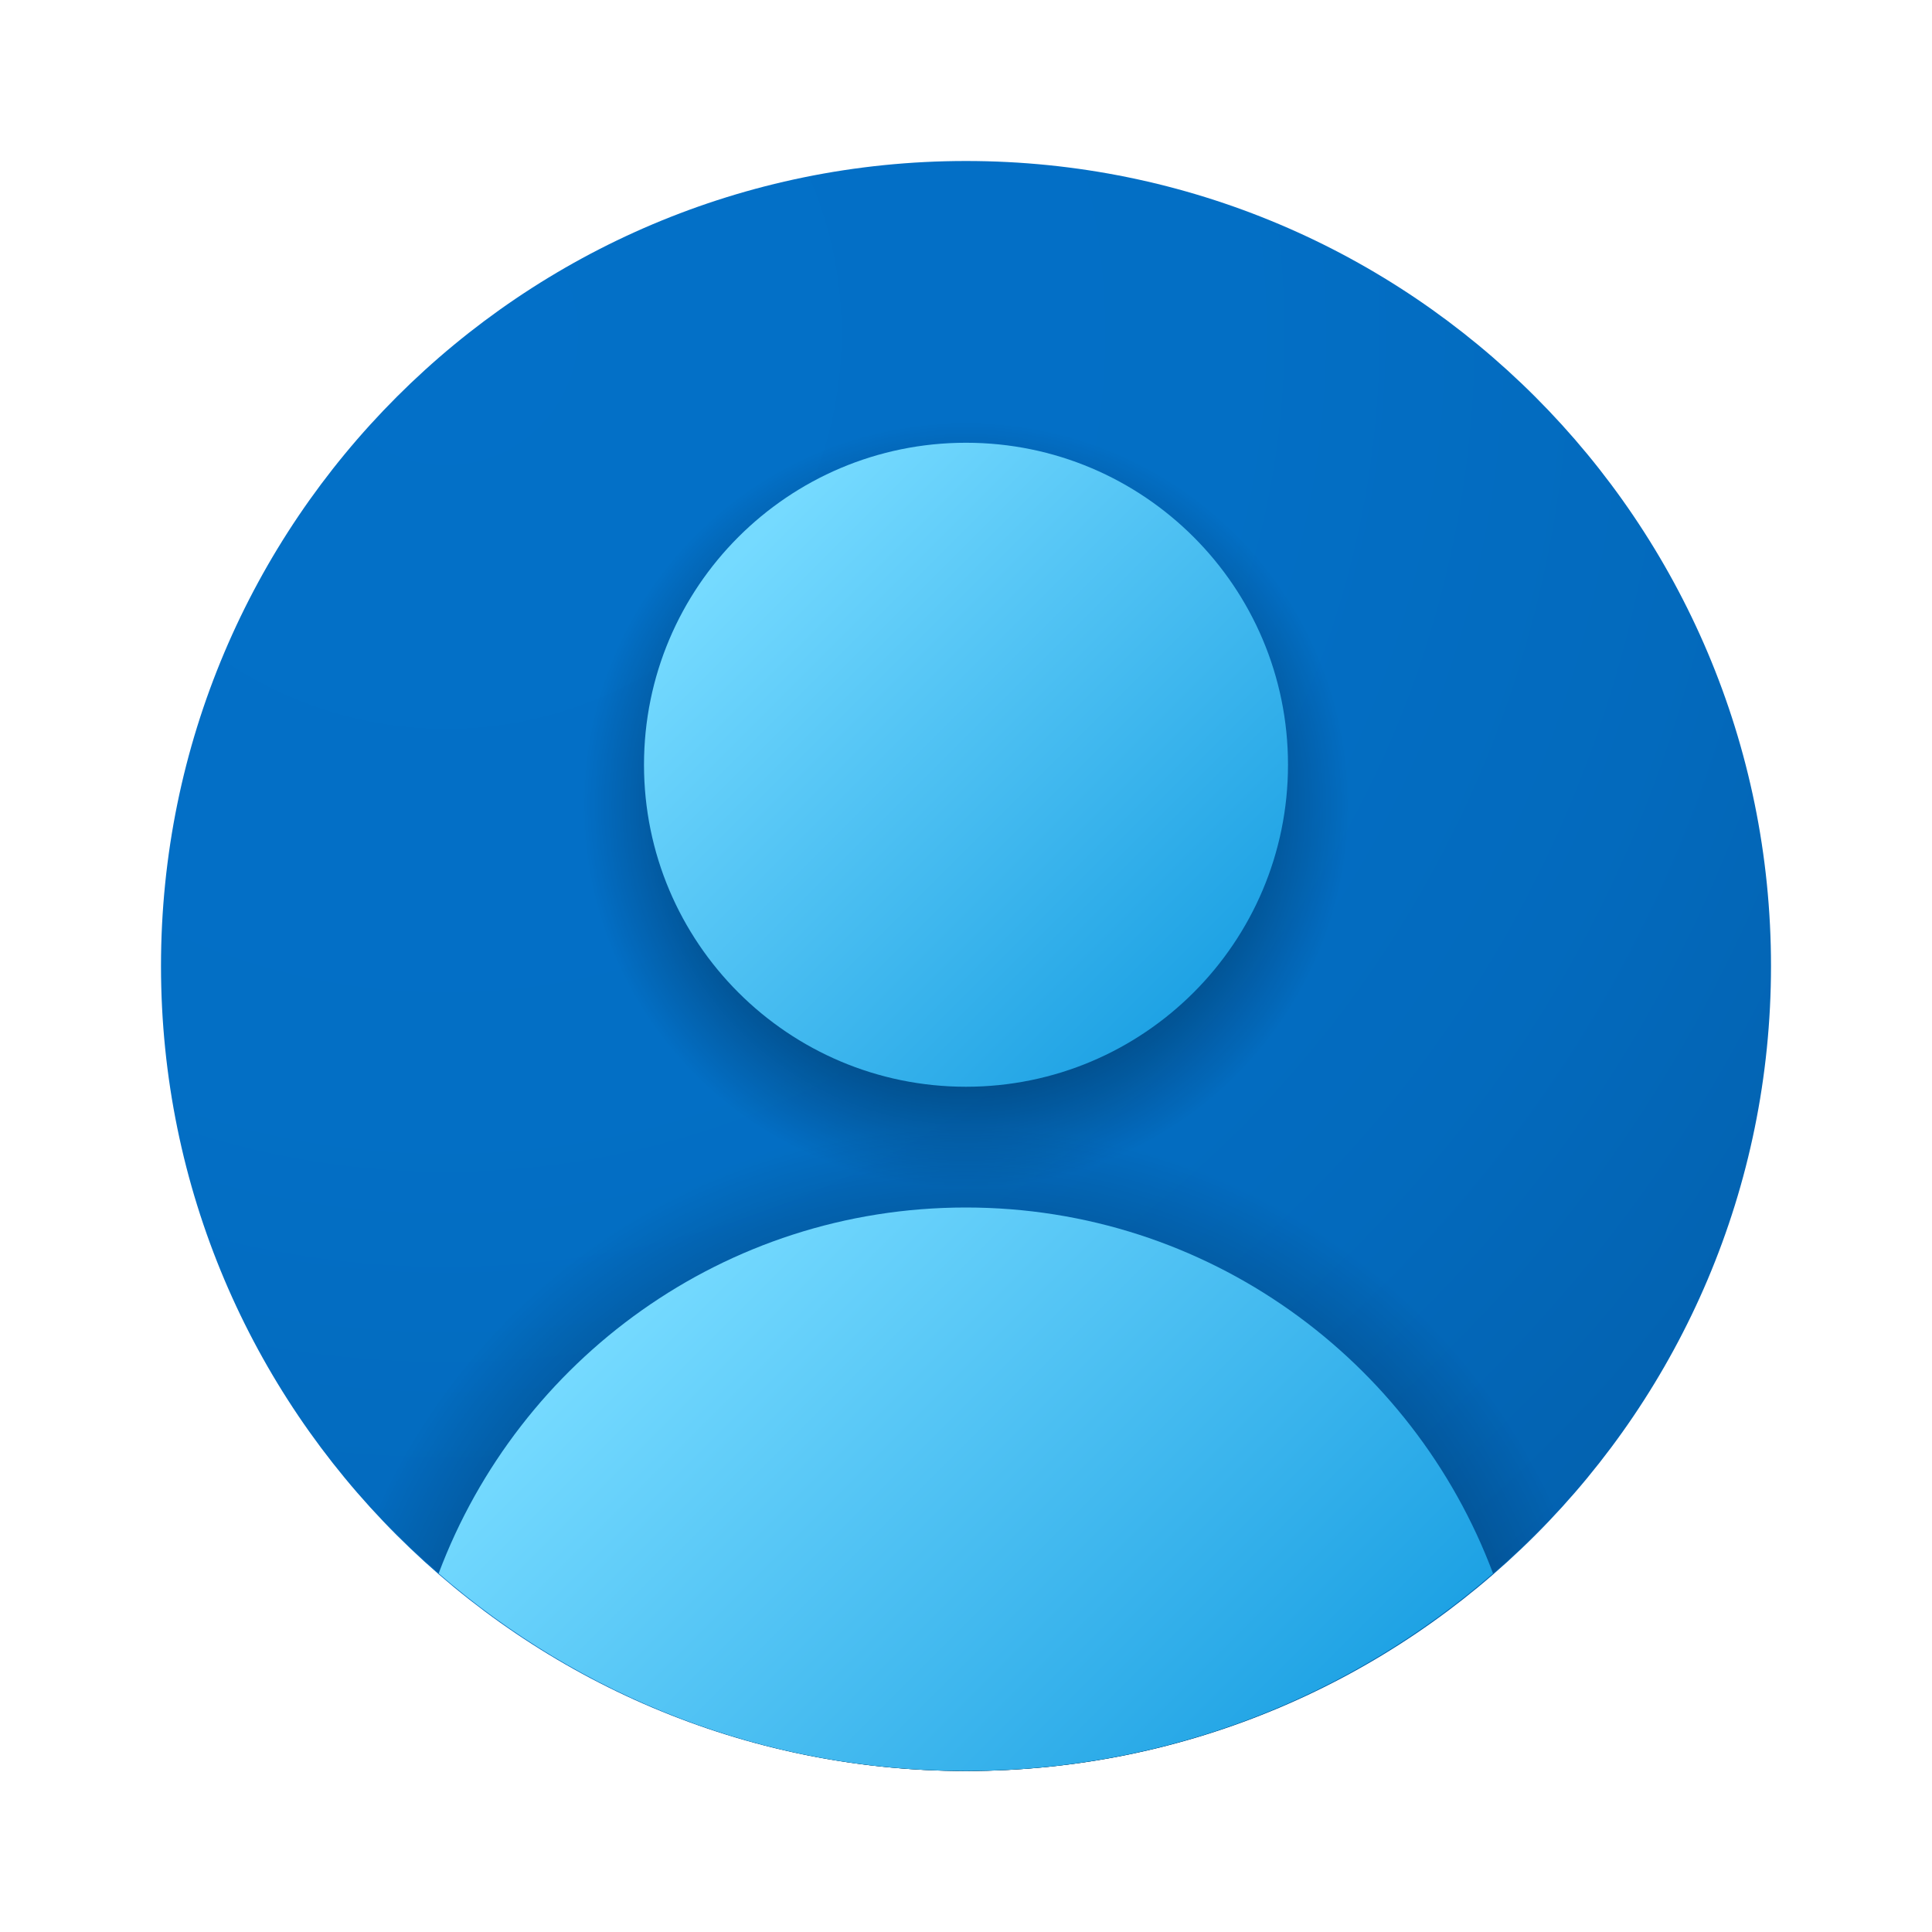
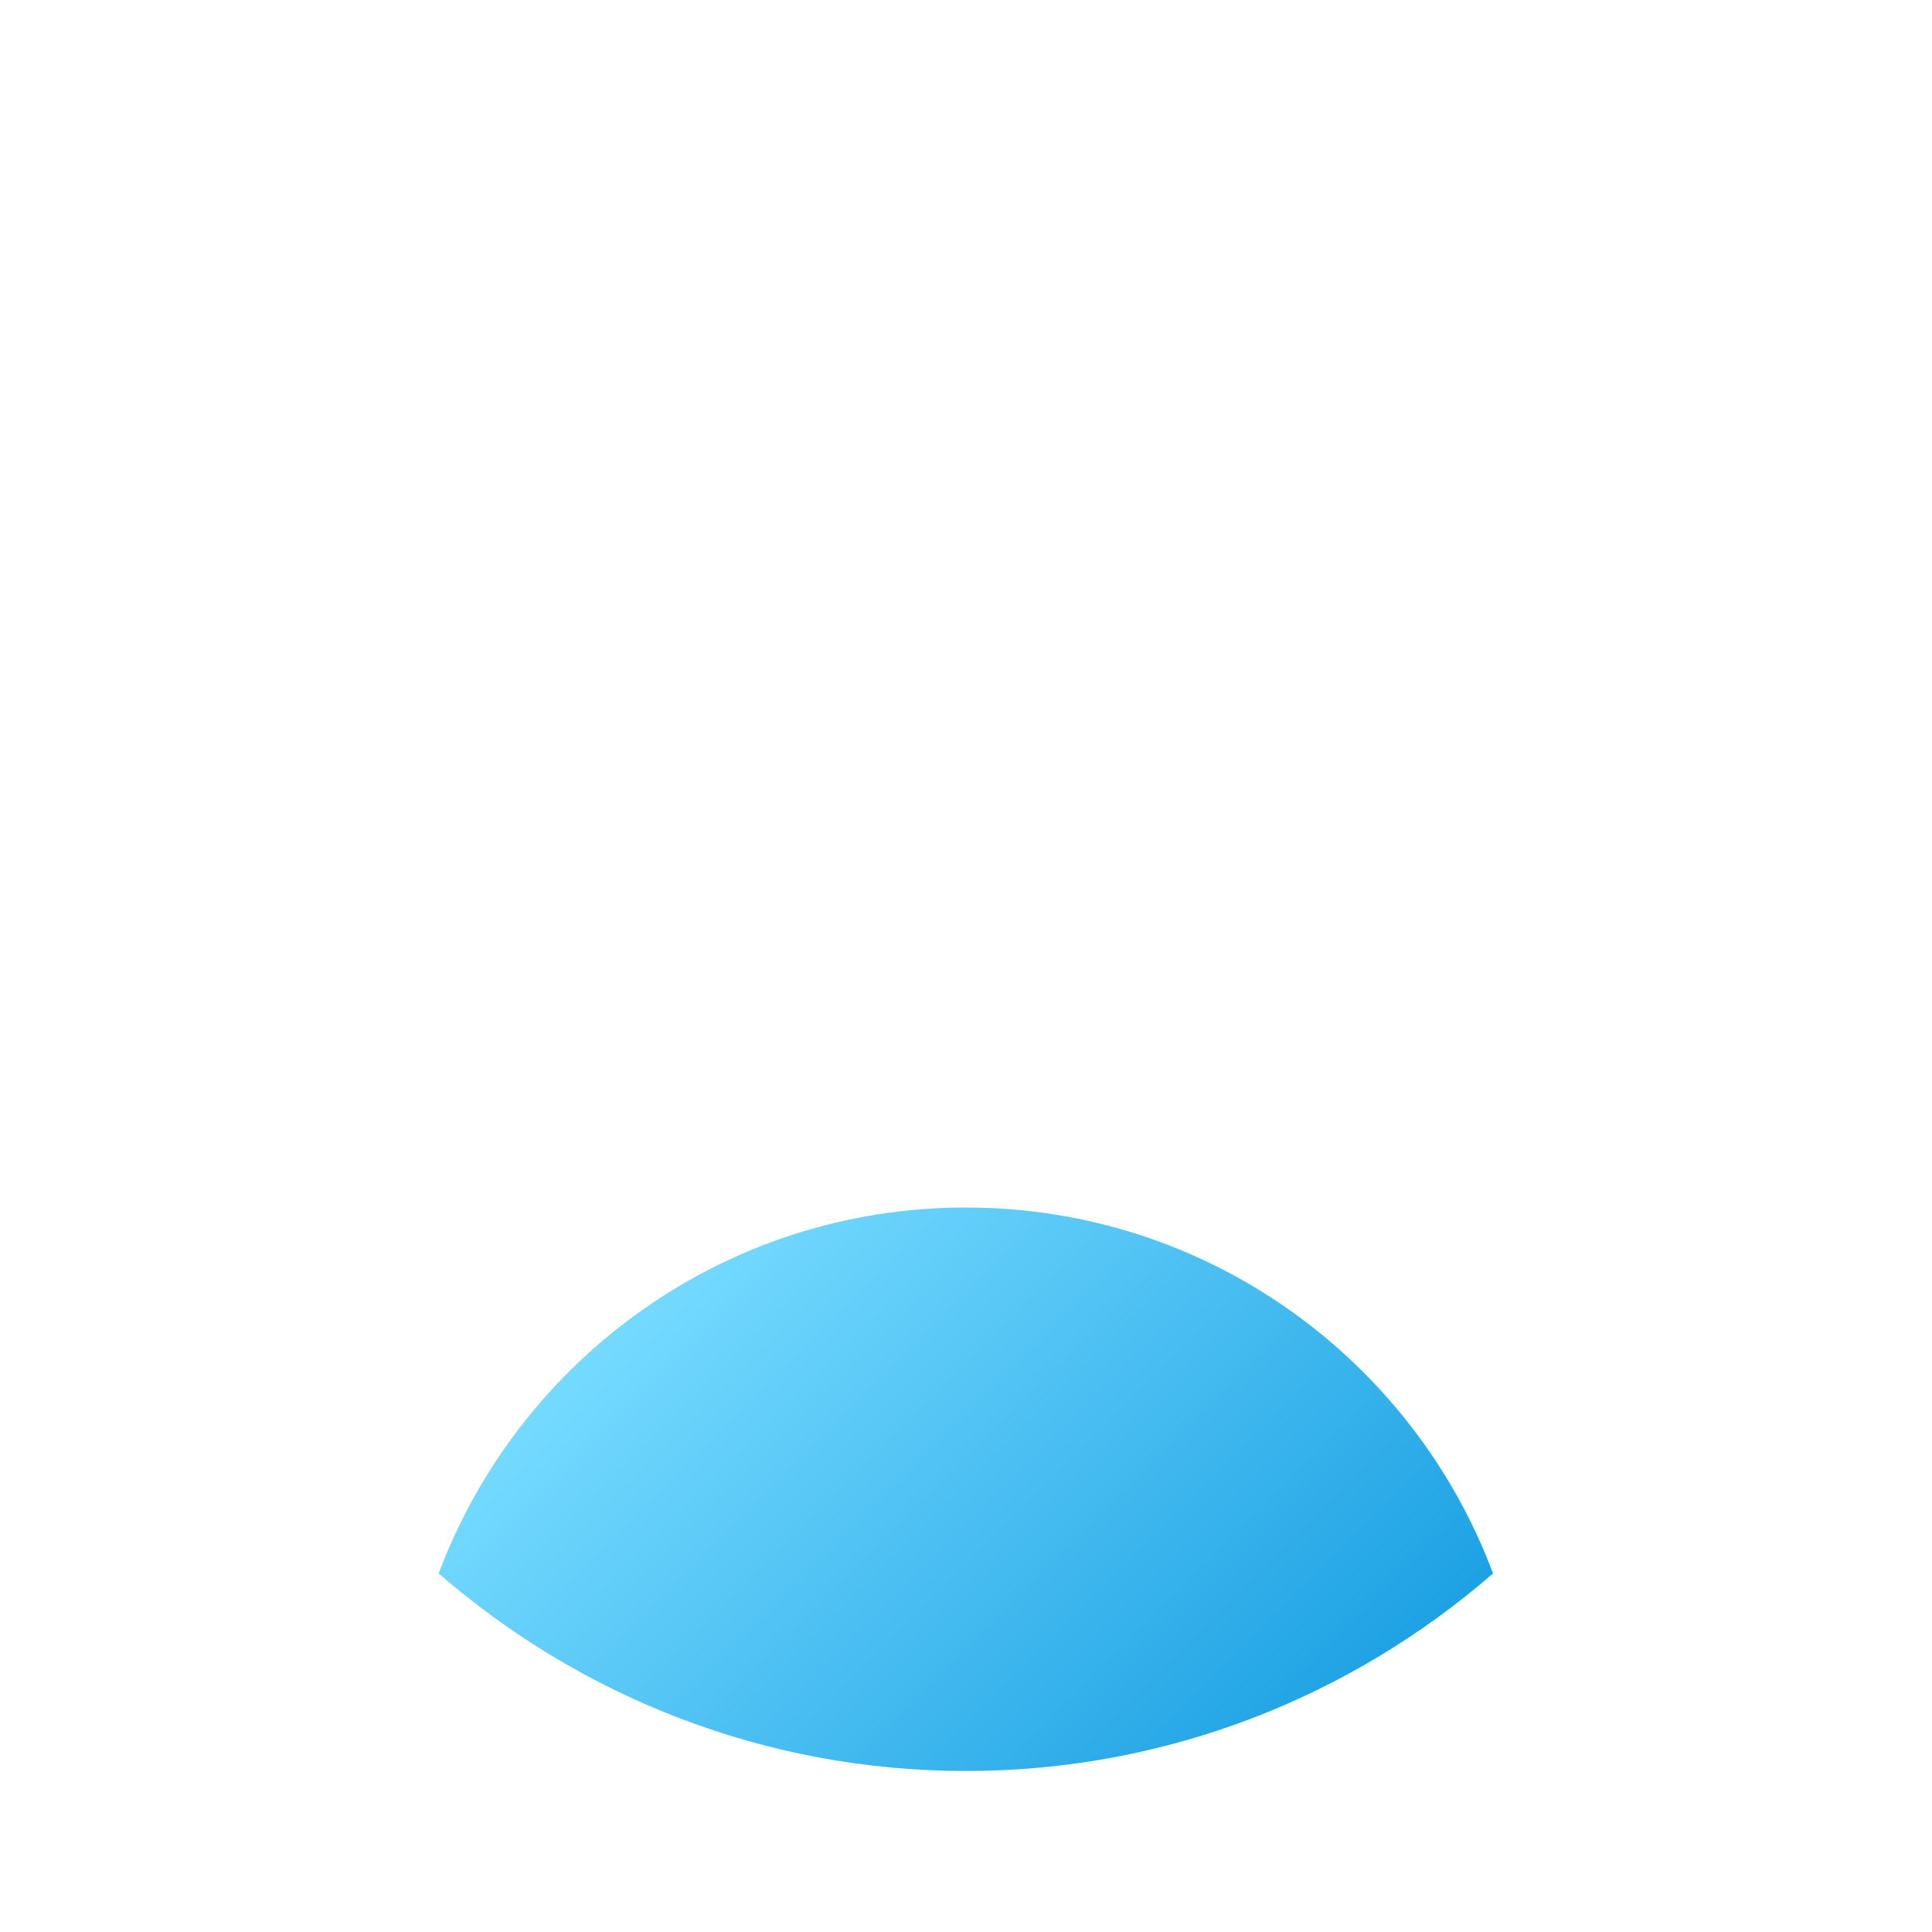
<svg xmlns="http://www.w3.org/2000/svg" width="24" height="24" viewBox="0 0 24 24" fill="none">
-   <path d="M22 12C22 17.523 17.523 22 12 22C6.478 22 2 17.523 2 12C2 6.478 6.478 2 12 2C17.523 2 22 6.478 22 12Z" fill="url(#paint0_radial_8325_9972)" />
-   <path d="M12.001 22C14.899 22 17.5 20.76 19.327 18.791C18.09 15.972 15.277 14 12.001 14C8.725 14 5.913 15.972 4.676 18.791C6.502 20.76 9.104 22 12.001 22Z" fill="url(#paint1_radial_8325_9972)" />
-   <path d="M12 14.75C14.623 14.75 16.75 12.623 16.75 10C16.75 7.377 14.623 5.25 12 5.25C9.377 5.25 7.25 7.377 7.25 10C7.25 12.623 9.377 14.75 12 14.75Z" fill="url(#paint2_radial_8325_9972)" />
-   <path d="M12 13.5C14.209 13.5 16 11.709 16 9.5C16 7.291 14.209 5.5 12 5.5C9.791 5.5 8 7.291 8 9.5C8 11.709 9.791 13.5 12 13.5Z" fill="url(#paint3_linear_8325_9972)" />
  <path d="M11.998 22C14.506 22 16.792 21.07 18.547 19.546C17.552 16.892 14.999 15 11.998 15C8.997 15 6.445 16.892 5.449 19.546C7.205 21.07 9.491 22 11.998 22Z" fill="url(#paint4_linear_8325_9972)" />
  <defs>
    <radialGradient id="paint0_radial_8325_9972" cx="0" cy="0" r="1" gradientUnits="userSpaceOnUse" gradientTransform="translate(5.588 4.197) scale(20.156)">
      <stop stop-color="#0370C8" />
      <stop offset="0.484" stop-color="#036FC5" />
      <stop offset="0.775" stop-color="#036ABD" />
      <stop offset="1" stop-color="#0362B0" />
    </radialGradient>
    <radialGradient id="paint1_radial_8325_9972" cx="0" cy="0" r="1" gradientUnits="userSpaceOnUse" gradientTransform="translate(12.001 22.054) scale(8.07)">
      <stop />
      <stop offset="1" stop-opacity="0" />
    </radialGradient>
    <radialGradient id="paint2_radial_8325_9972" cx="0" cy="0" r="1" gradientUnits="userSpaceOnUse" gradientTransform="translate(12 10) scale(4.75)">
      <stop />
      <stop offset="1" stop-opacity="0" />
    </radialGradient>
    <linearGradient id="paint3_linear_8325_9972" x1="9.287" y1="6.787" x2="14.867" y2="12.367" gradientUnits="userSpaceOnUse">
      <stop stop-color="#75DAFF" />
      <stop offset="1" stop-color="#1EA2E4" />
    </linearGradient>
    <linearGradient id="paint4_linear_8325_9972" x1="8.502" y1="15.605" x2="15.442" y2="22.546" gradientUnits="userSpaceOnUse">
      <stop stop-color="#75DAFF" />
      <stop offset="1" stop-color="#1EA2E4" />
    </linearGradient>
  </defs>
</svg>